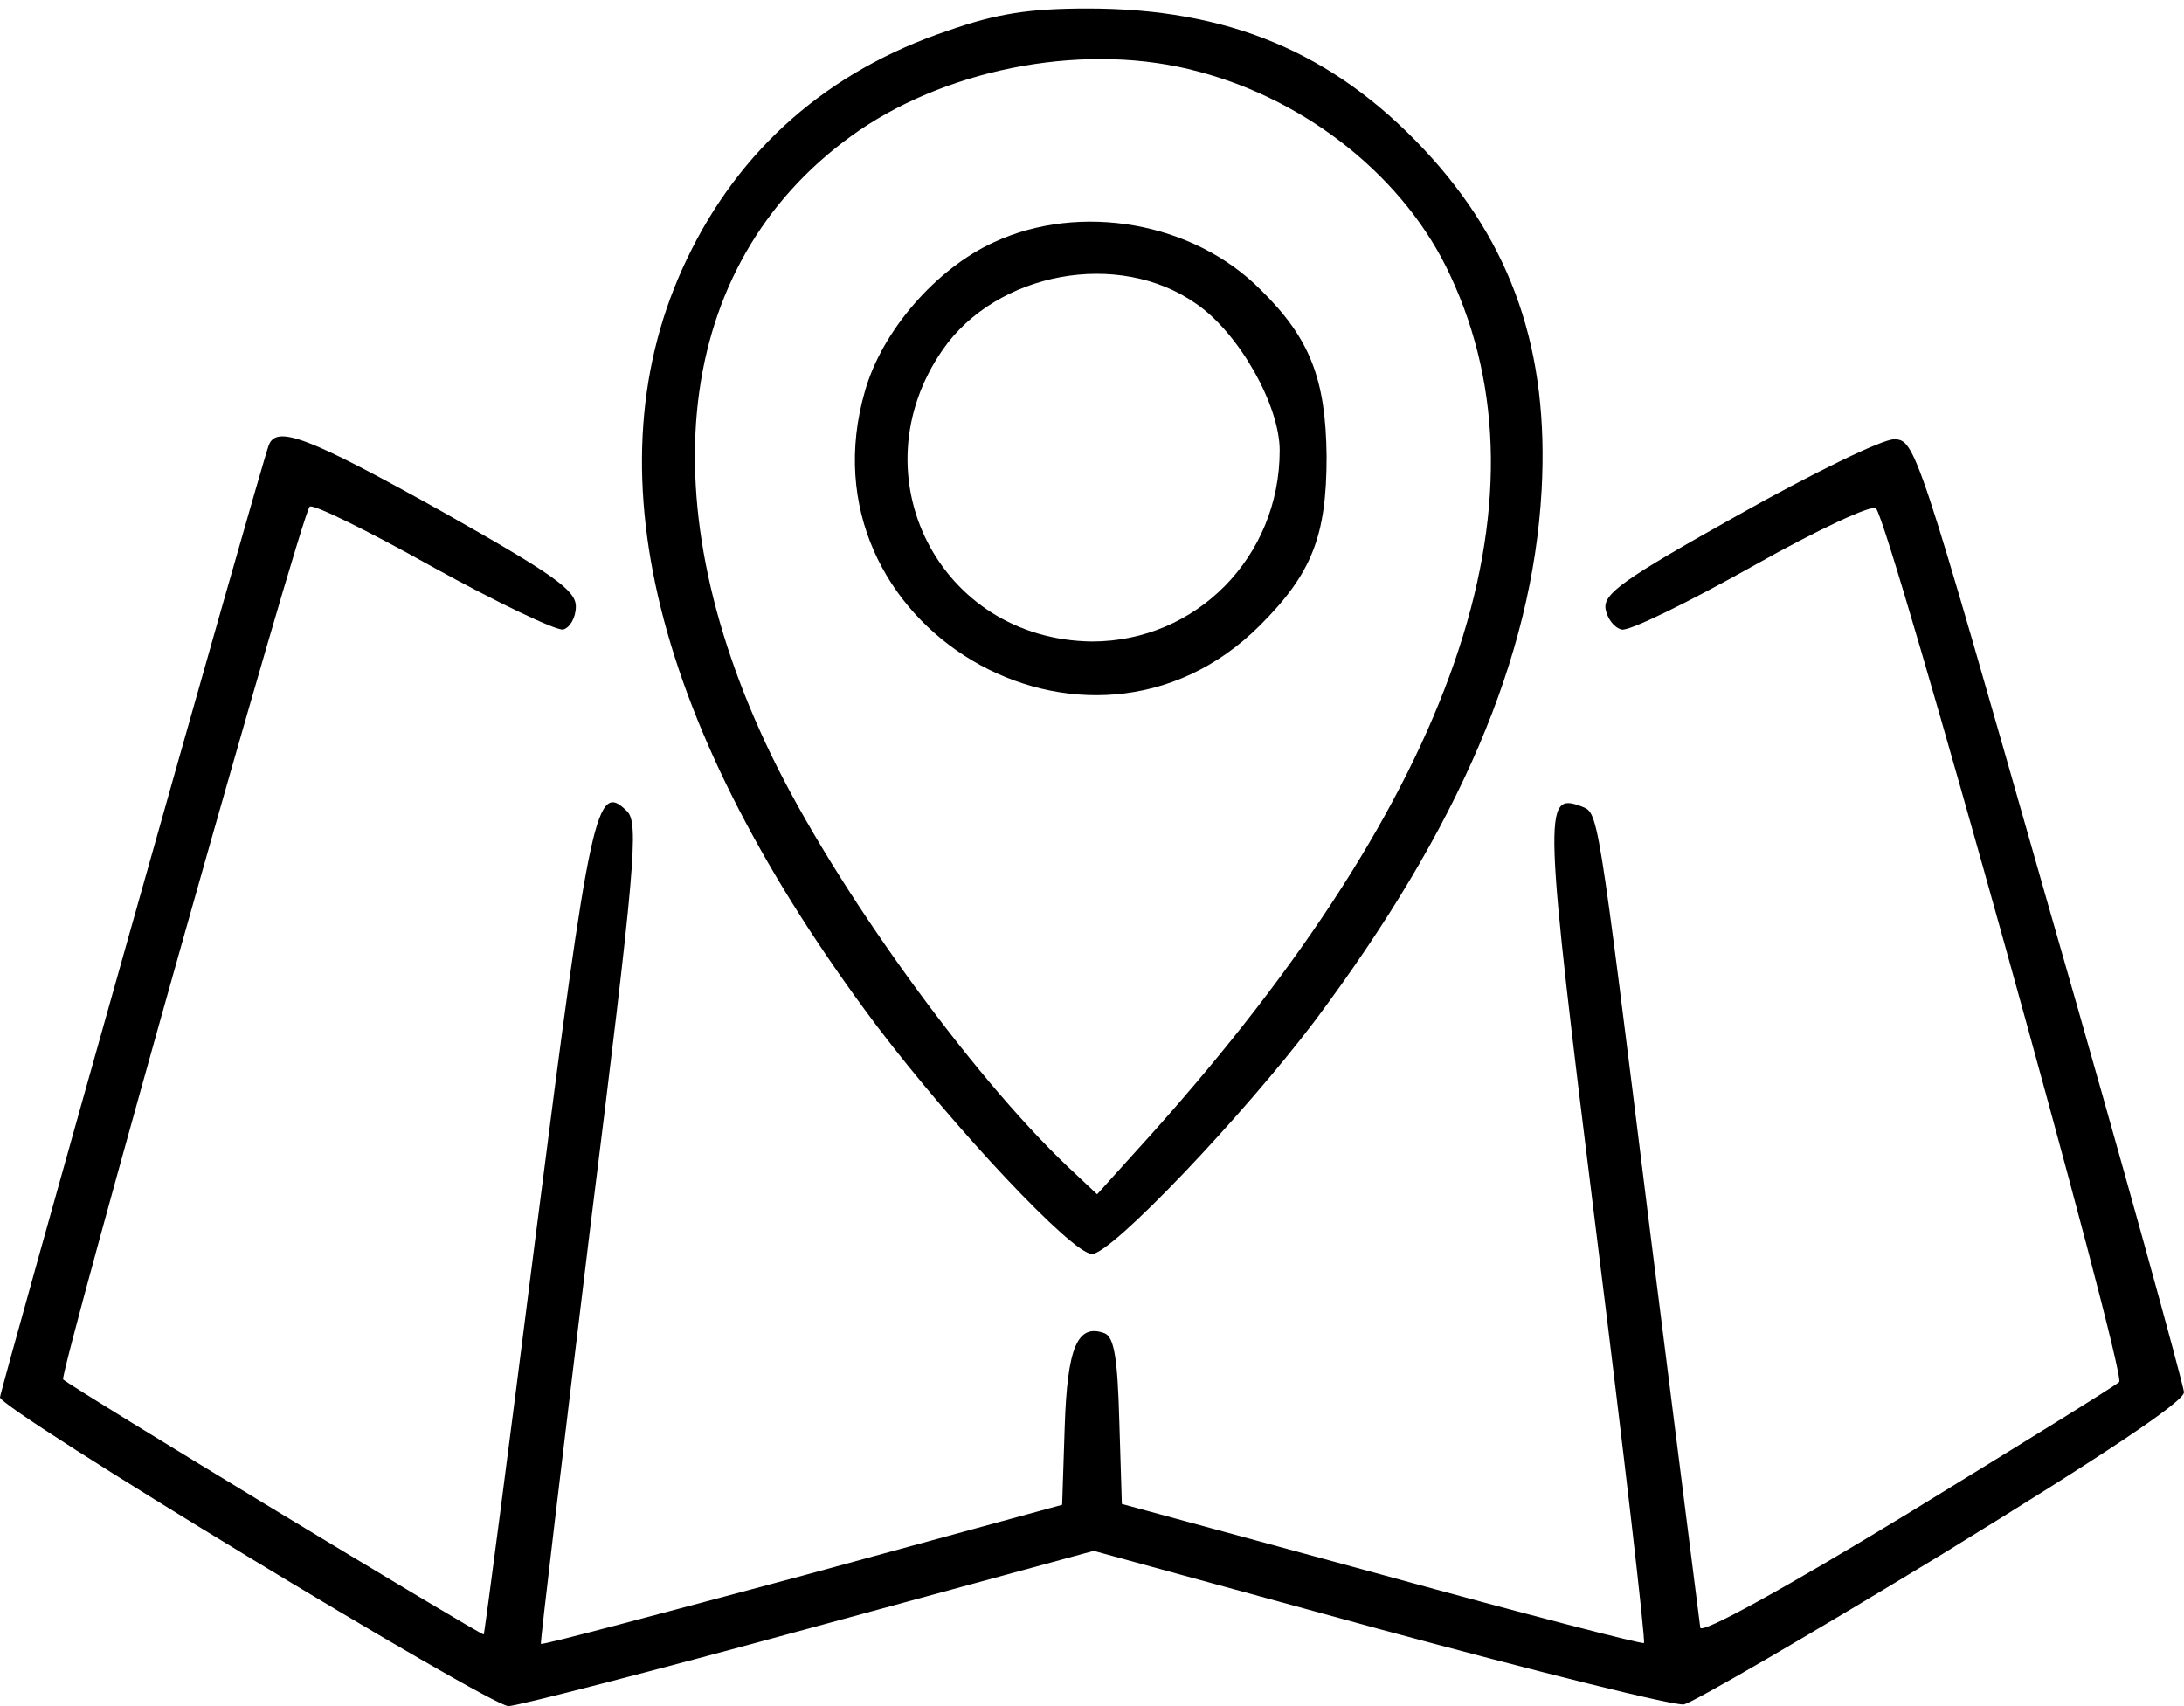
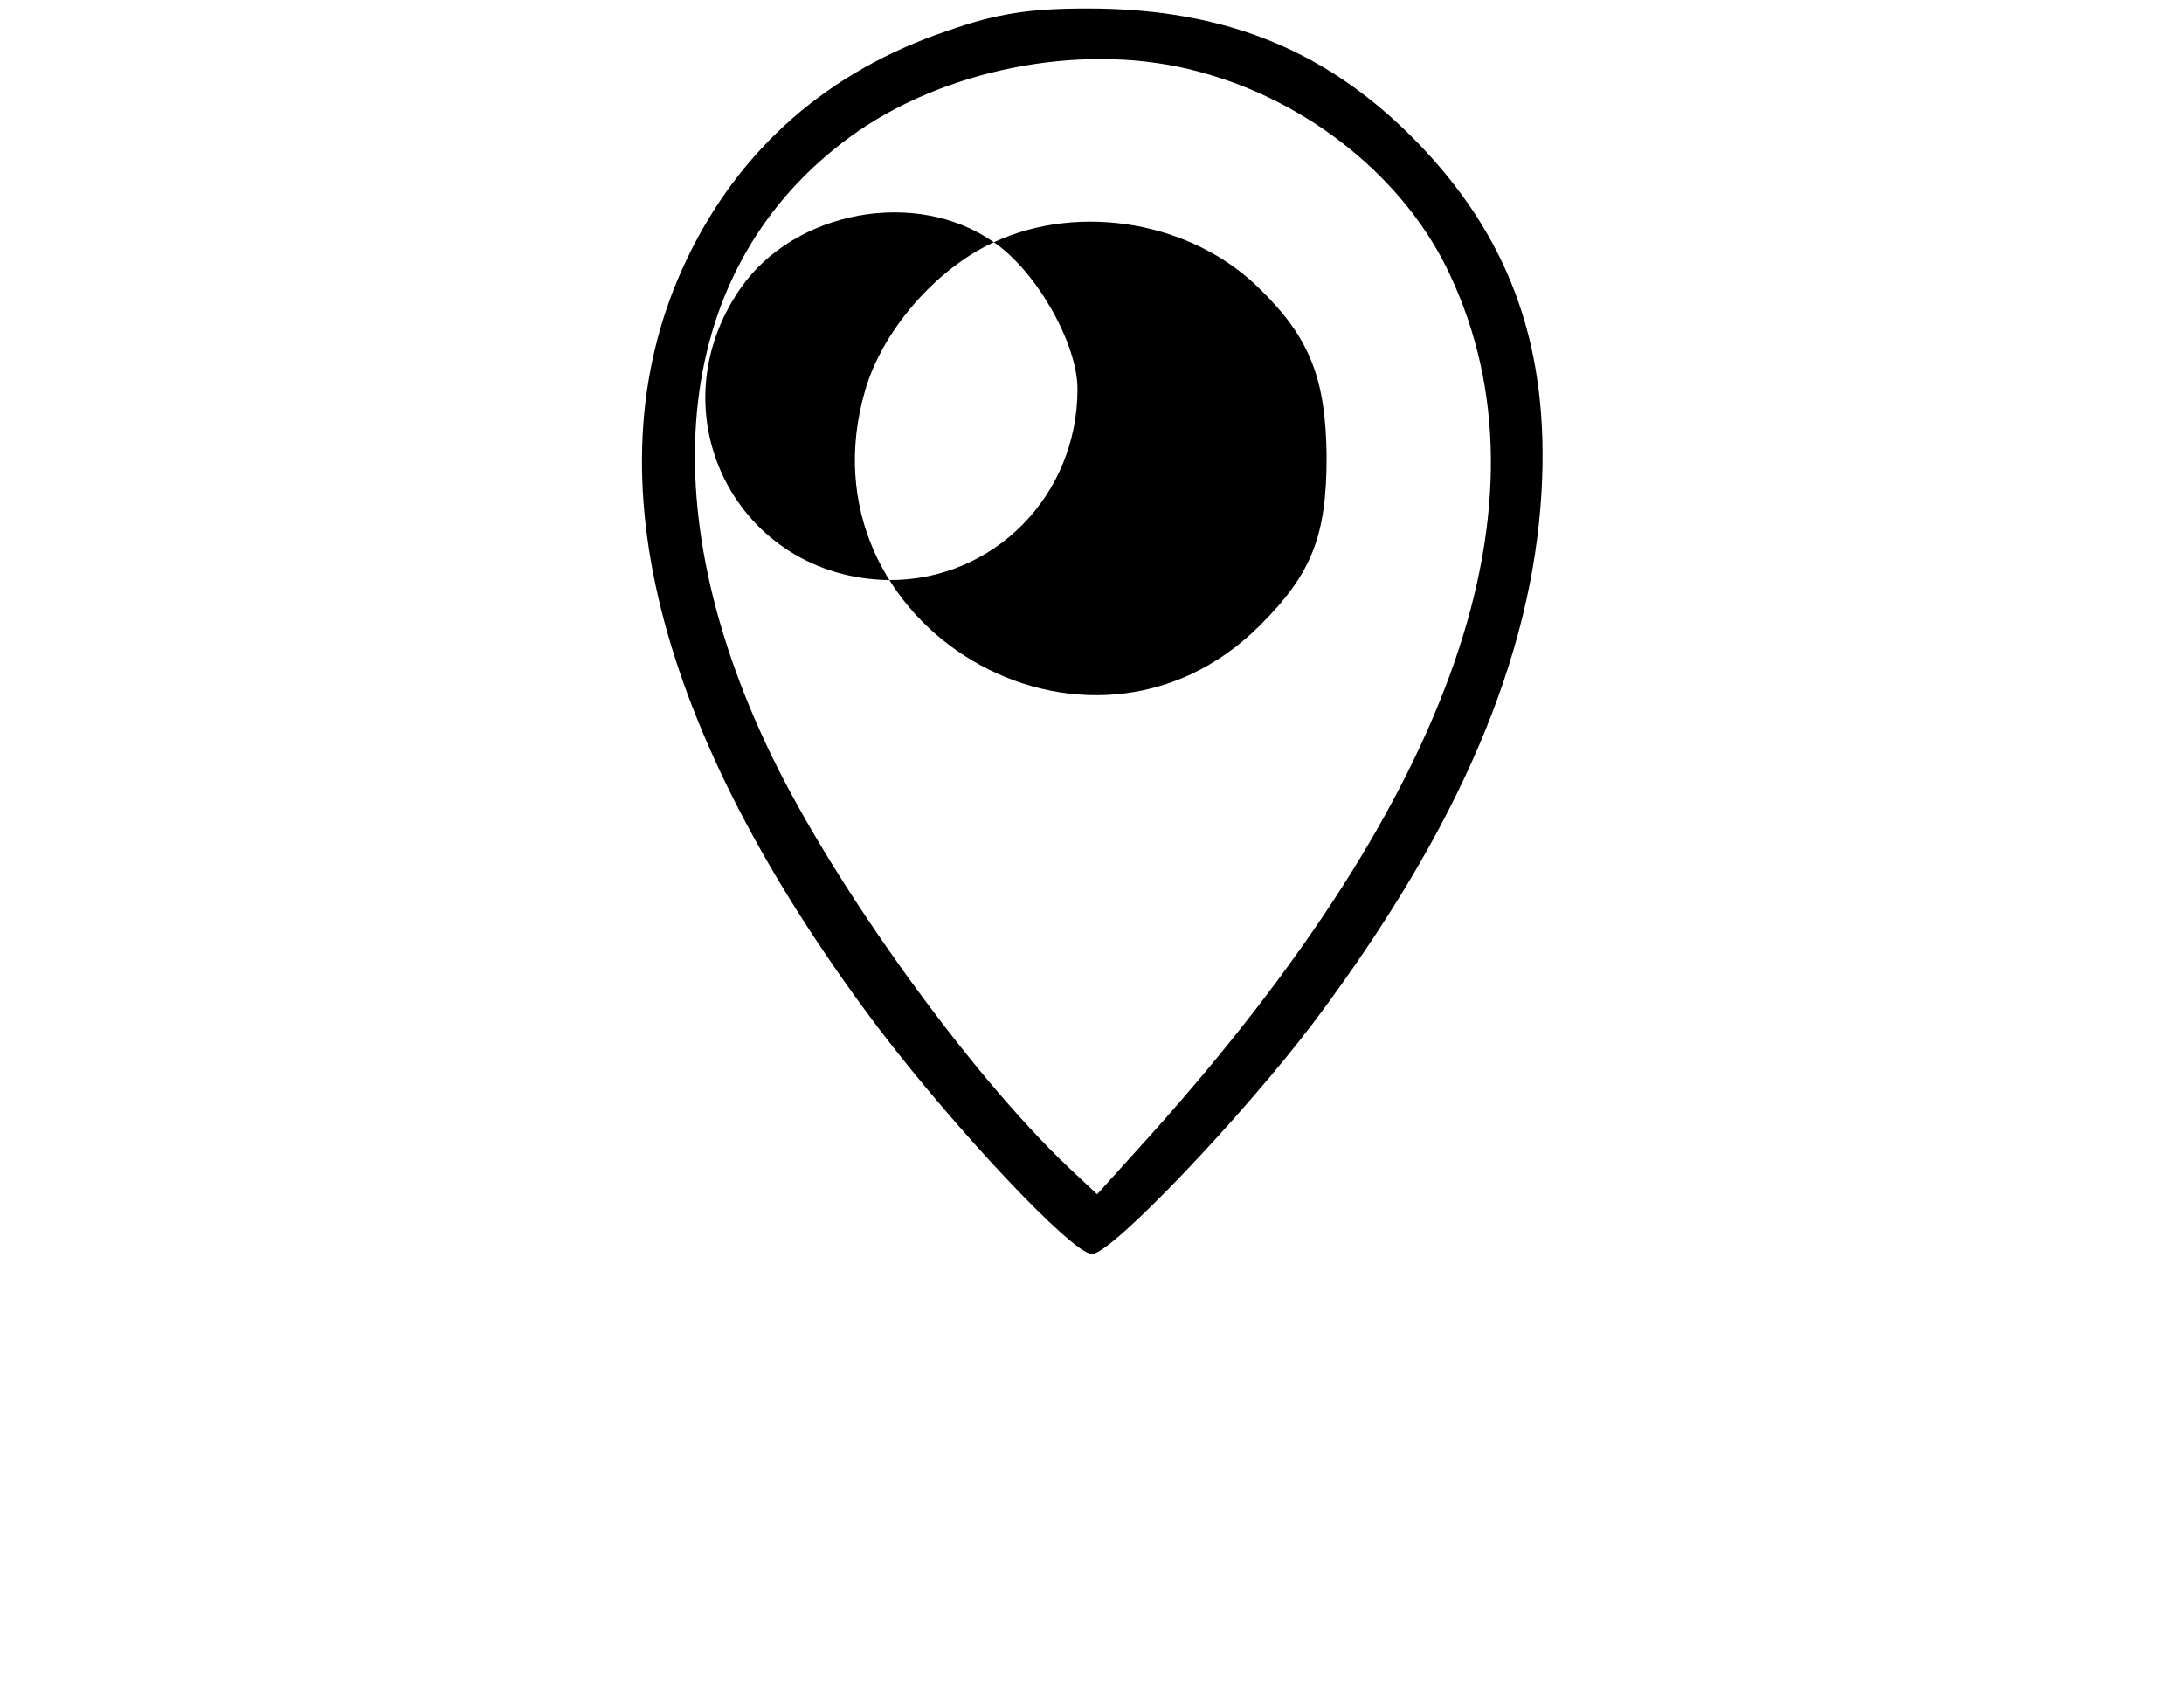
<svg xmlns="http://www.w3.org/2000/svg" version="1.0" width="256pt" height="200pt" viewBox="0 0 256 200" preserveAspectRatio="xMidYMid meet">
  <g transform="translate(0,200) scale(0.1,-0.1)" fill="#000000" stroke="none">
    <path d="M1111 1964 c-140 -47 -244 -138 -306 -268 -116 -242 -39 -550 223 -899 91 -120 229 -267 252 -267 23 0 177 162 261 273 169 226 255 426 266 622 9 163 -34 289 -138 400 -107 114 -230 165 -394 165 -69 0 -107 -6 -164 -26z m294 -48 c129 -34 243 -126 295 -239 124 -265 5 -609 -349 -1005 l-65 -72 -34 32 c-115 109 -273 328 -348 483 -149 308 -110 585 103 732 110 75 270 104 398 69z" />
-     <path d="M1165 1716 c-68 -31 -131 -104 -151 -174 -80 -275 261 -477 463 -275 61 61 78 105 78 198 -1 90 -19 138 -77 195 -79 80 -212 103 -313 56z m237 -72 c50 -34 98 -119 98 -172 0 -125 -98 -224 -220 -224 -179 2 -277 195 -175 342 63 91 206 118 297 54z" />
-     <path d="M315 1478 c-11 -30 -315 -1109 -315 -1116 0 -14 574 -362 596 -362 10 0 169 41 352 91 l334 91 336 -92 c185 -50 345 -90 356 -88 12 3 148 82 304 177 189 116 282 178 282 189 -1 10 -71 265 -158 567 -154 540 -157 550 -182 550 -14 0 -96 -40 -183 -89 -134 -75 -158 -92 -155 -110 2 -11 10 -22 19 -24 9 -2 78 32 153 74 78 44 141 73 145 68 16 -17 294 -1015 285 -1024 -5 -5 -117 -74 -249 -155 -143 -87 -241 -141 -242 -133 -1 7 -27 213 -58 458 -64 514 -61 496 -82 505 -44 16 -44 -1 18 -499 33 -263 58 -480 56 -482 -1 -2 -140 34 -307 80 l-305 83 -3 97 c-2 74 -6 98 -17 103 -32 12 -44 -16 -47 -110 l-3 -91 -304 -83 c-168 -45 -306 -82 -307 -80 -1 1 25 218 57 481 54 432 58 481 44 495 -36 36 -43 4 -106 -489 -33 -261 -61 -475 -62 -476 -2 -2 -484 290 -493 299 -5 5 279 1014 289 1023 3 4 68 -28 143 -70 76 -42 145 -75 154 -74 8 2 15 14 15 27 0 19 -25 37 -158 112 -156 87 -193 101 -202 77z" />
+     <path d="M1165 1716 c-68 -31 -131 -104 -151 -174 -80 -275 261 -477 463 -275 61 61 78 105 78 198 -1 90 -19 138 -77 195 -79 80 -212 103 -313 56z c50 -34 98 -119 98 -172 0 -125 -98 -224 -220 -224 -179 2 -277 195 -175 342 63 91 206 118 297 54z" />
  </g>
</svg>